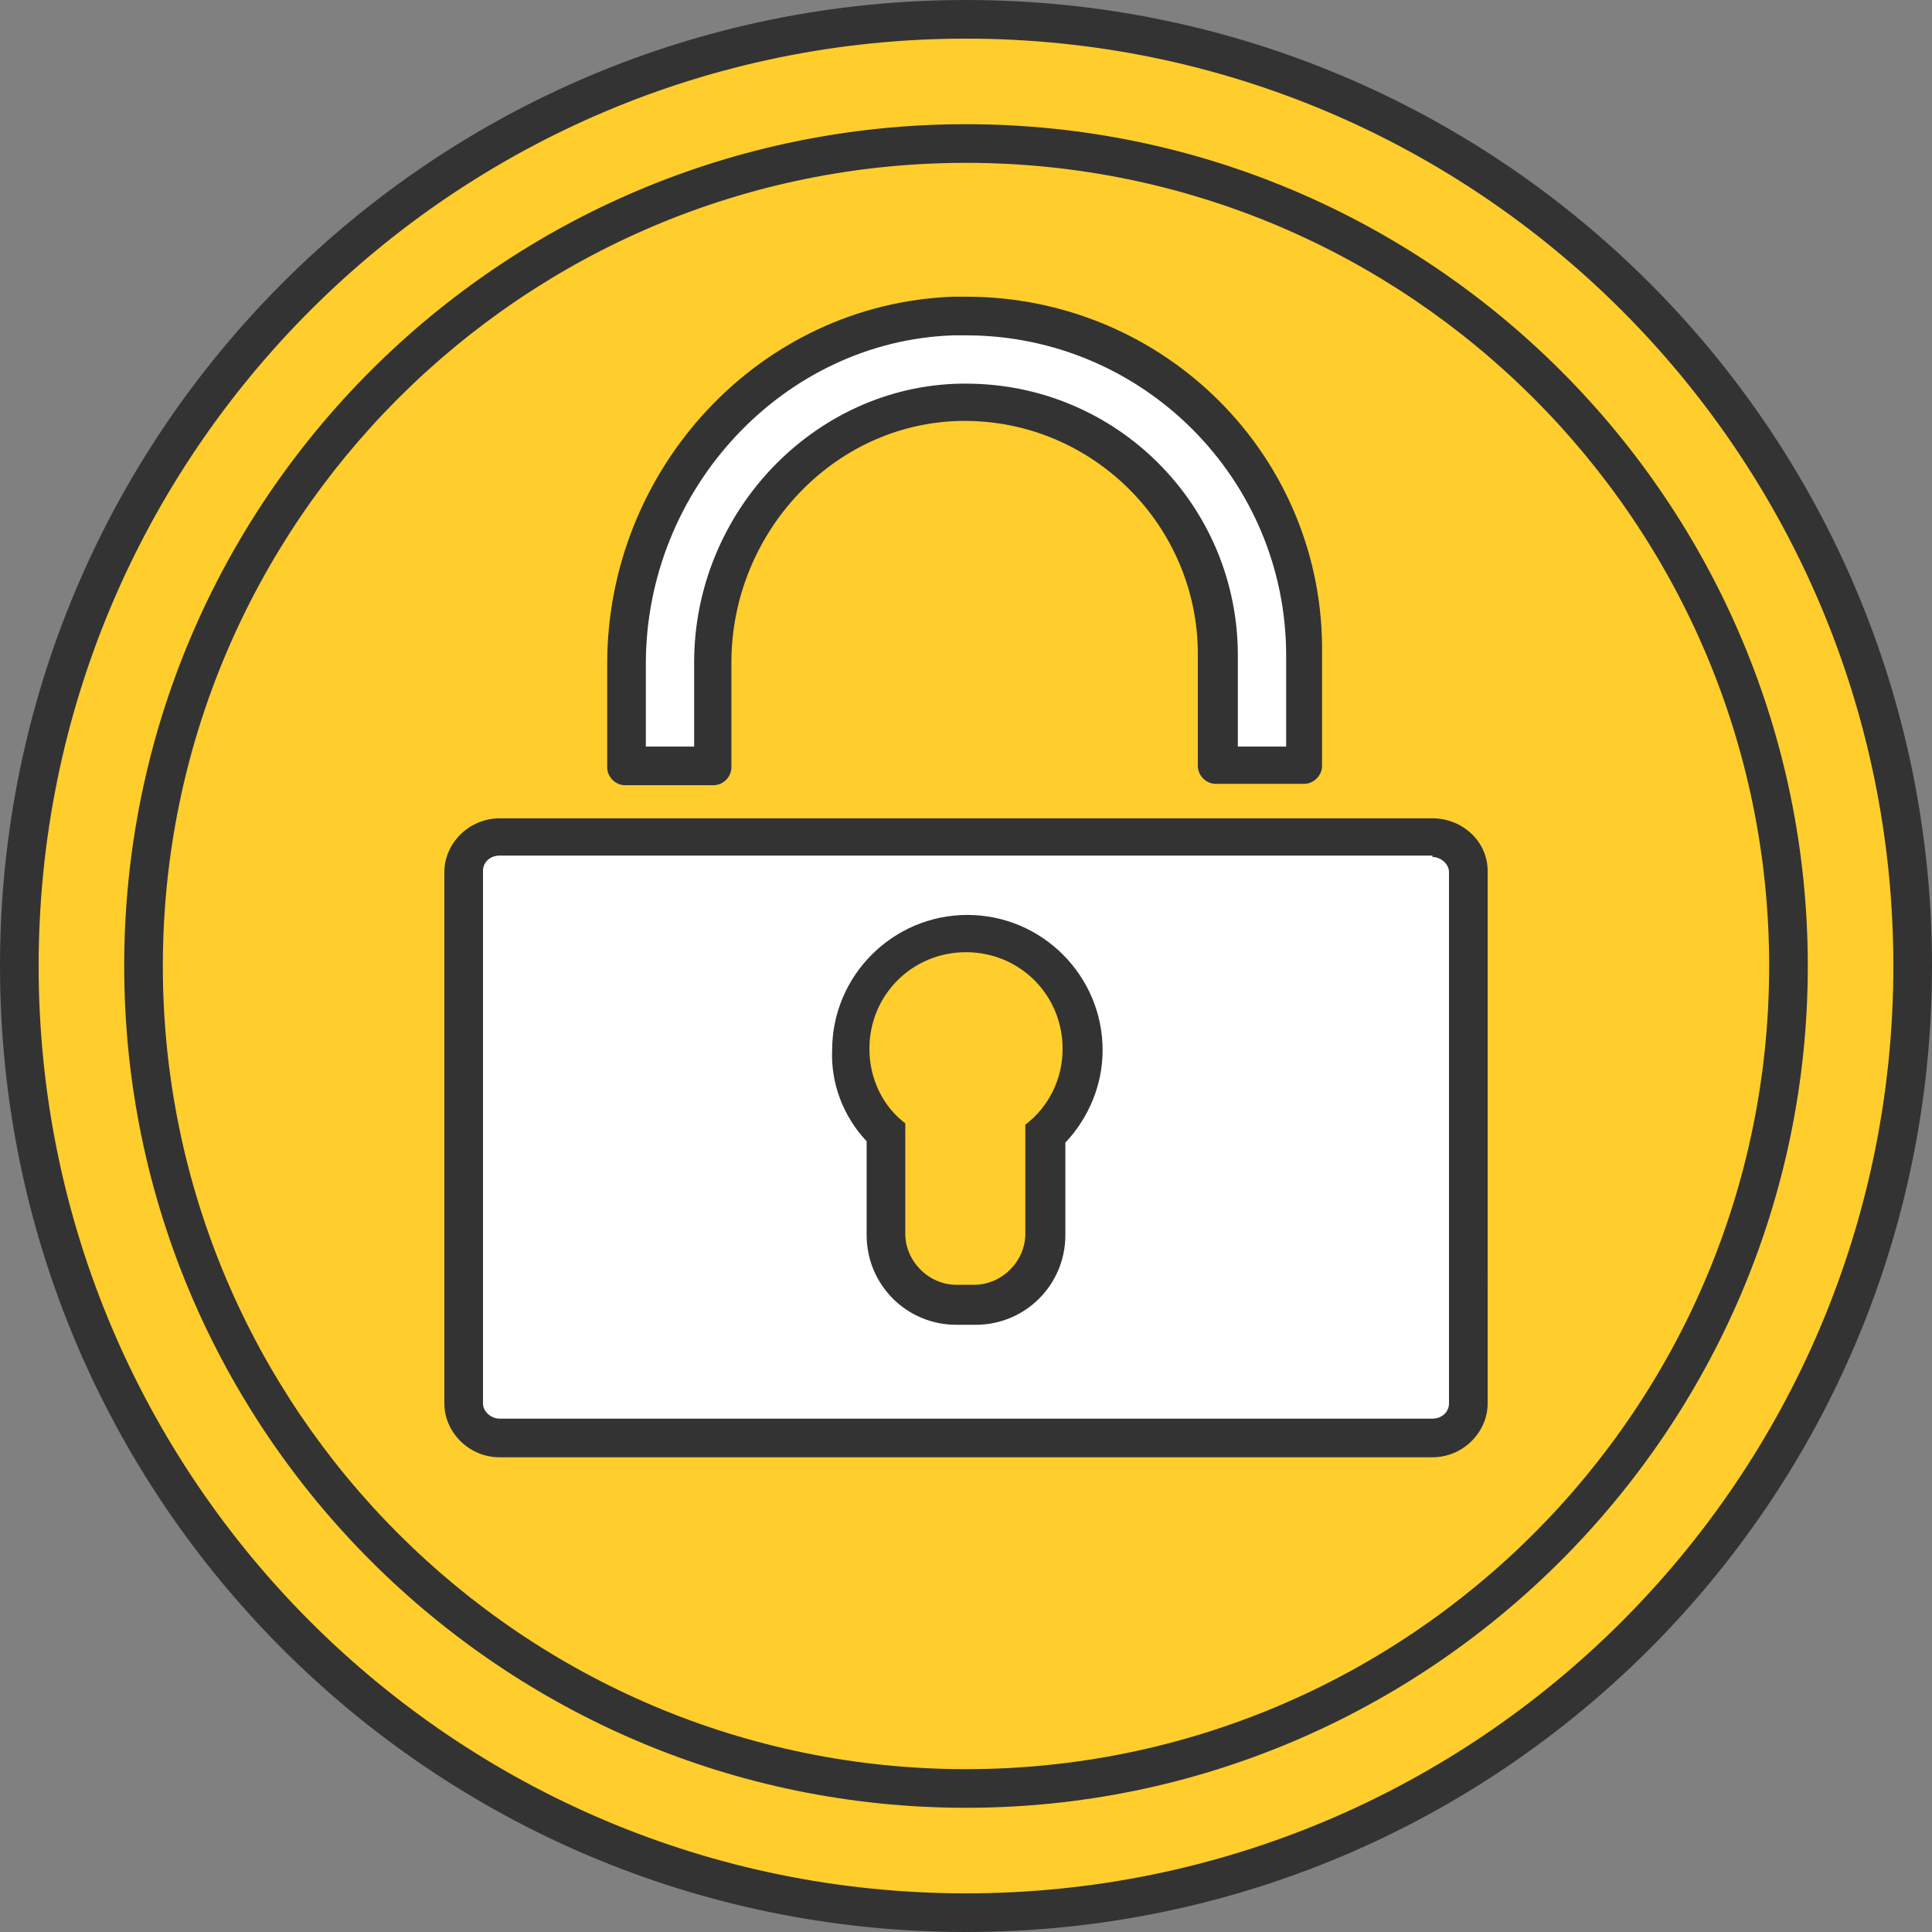
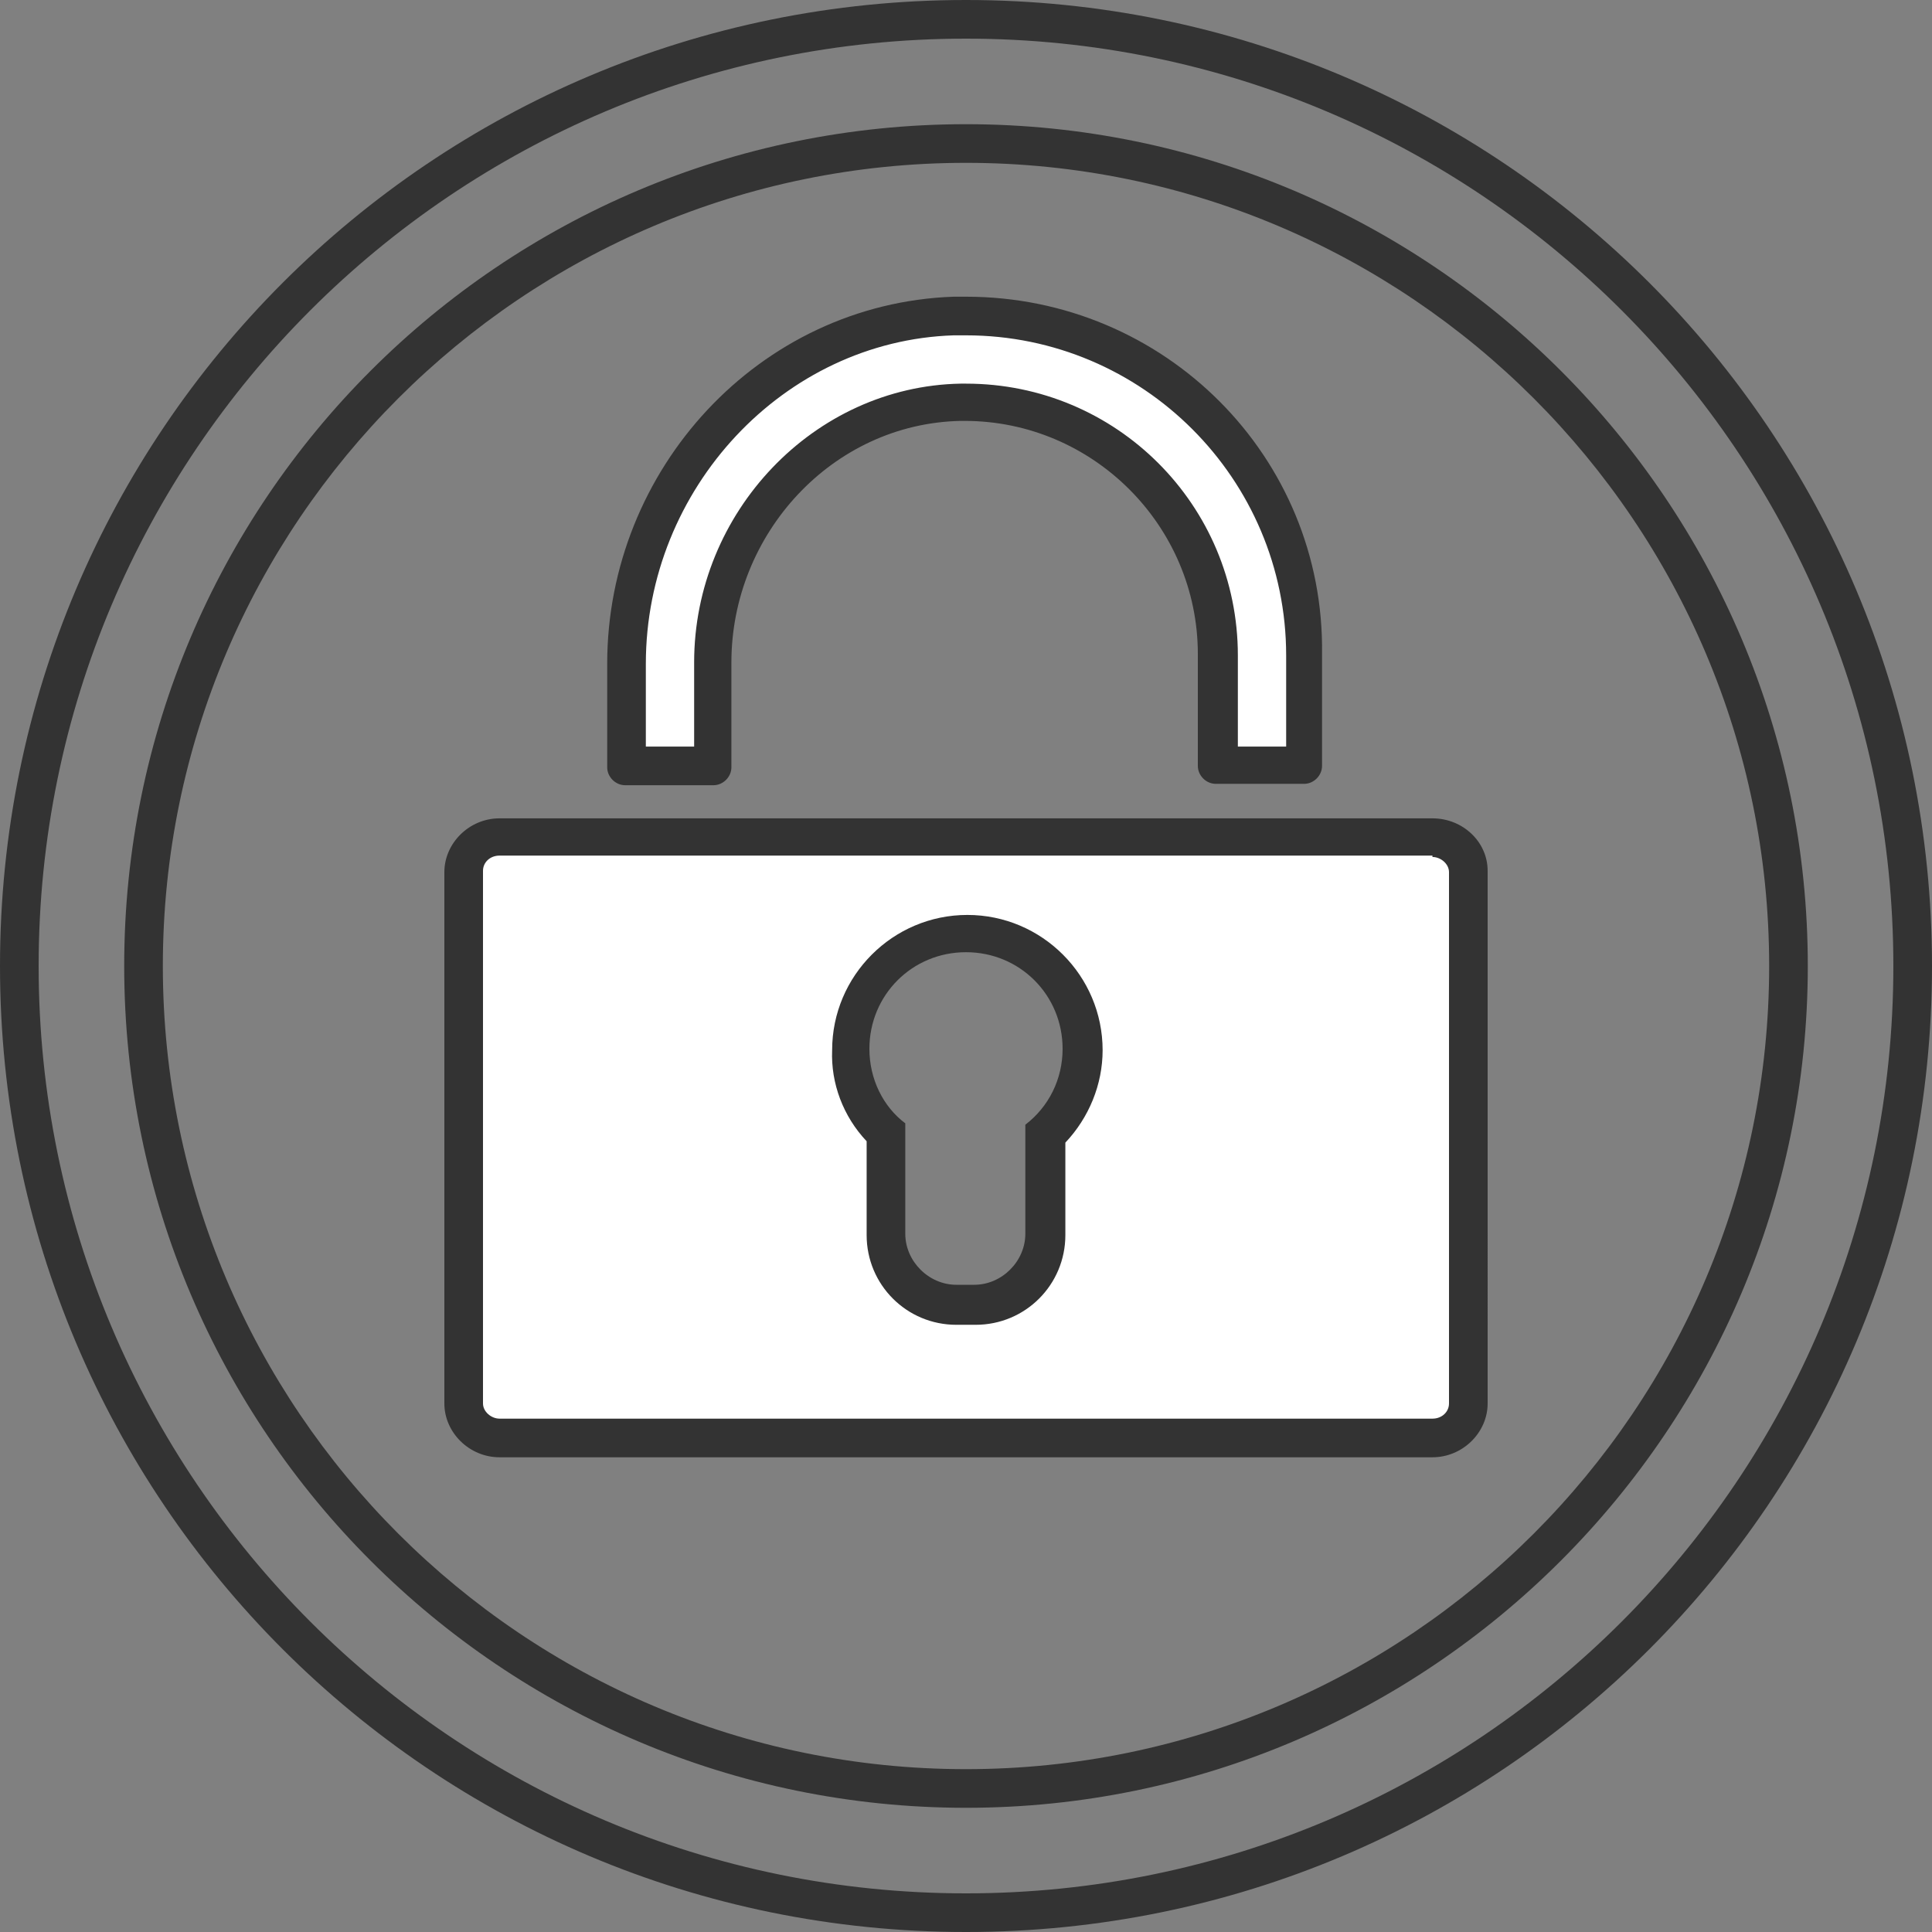
<svg xmlns="http://www.w3.org/2000/svg" version="1.1" id="レイヤー_1" x="0px" y="0px" width="140px" height="140px" viewBox="0 0 140 140" style="enable-background:new 0 0 140 140;" xml:space="preserve">
  <rect x="0" y="0" width="140" height="140" fill="#808080" stroke="none" />
  <style type="text/css">
	.st0{display:none;}
	.st1{fill:#FFCD2C;}
	.st2{fill:#333333;}
	.st3{fill:#FFFFFF;}
</style>
  <g id="レイヤー_5" class="st0">
</g>
  <g id="レイヤー_4">
</g>
  <g id="レイヤー_2_1_">
    <g>
      <g>
        <g>
-           <circle class="st1" cx="70" cy="70" r="68.6" />
          <path class="st2" d="M70,2.8c37.1,0,67.2,30.1,67.2,67.2s-30.1,67.2-67.2,67.2S2.8,107.1,2.8,70S32.9,2.8,70,2.8 M70,0      C31.3,0,0,31.3,0,70s31.3,70,70,70s70-31.3,70-70S108.7,0,70,0L70,0z" />
        </g>
        <g>
          <path class="st2" d="M70,11.8c32.1,0,58.2,26.1,58.2,58.2s-26.1,58.2-58.2,58.2S11.8,102.1,11.8,70S37.9,11.8,70,11.8 M70,9      C36.3,9,9,36.3,9,70s27.4,61,61,61s61-27.4,61-61S103.7,9,70,9L70,9z" />
        </g>
      </g>
      <g>
        <g>
          <path class="st3" d="M45.3,55.5l0.1-7.4c0-13.4,10.6-24.7,23.7-25.2c0.3,0,0.6,0,0.9,0c13.6,0,24.6,11,24.6,24.6v8h-6.4l0.1-8      c0-10.1-8.2-18.3-18.3-18.3l-0.3,0c-9.9,0.2-18,8.6-18,18.9v7.6L45.3,55.5z" />
          <path class="st2" d="M70,24.3c12.8,0,23.2,10.4,23.2,23.2v6.6h-3.5v-6.6c0-10.9-8.8-19.7-19.7-19.7l-0.4,0      C59,28,50.3,37.1,50.3,48v6.1h-3.5v-6c0-12.7,10-23.4,22.3-23.8C69.4,24.3,69.7,24.3,70,24.3 M70,21.5c-0.3,0-0.6,0-0.9,0      C55,22,44,34,44,48.1v7.5c0,0.7,0.6,1.3,1.3,1.3h6.4c0.7,0,1.3-0.6,1.3-1.3V48c0-9.3,7.3-17.3,16.6-17.5c0.1,0,0.2,0,0.3,0      c9.3,0,16.9,7.6,16.9,16.9v8.1c0,0.7,0.6,1.3,1.3,1.3h6.4c0.7,0,1.3-0.6,1.3-1.3v-8.1C96,33.1,84.4,21.5,70,21.5L70,21.5z" />
        </g>
        <g>
          <path class="st3" d="M36.2,104.1c-1.4,0-2.6-1.1-2.6-2.5V63.1c0-1.4,1.2-2.5,2.6-2.5h67.6c1.4,0,2.6,1.1,2.6,2.5v38.5      c0,1.4-1.2,2.5-2.6,2.5H36.2z M64.2,89.4c0,2.8,2.3,5.1,5.1,5.1h1.4c2.8,0,5.1-2.3,5.1-5.1v-7.3c1.7-1.6,2.7-3.8,2.7-6.1      c0-4.6-3.8-8.4-8.4-8.4s-8.4,3.8-8.4,8.4c0,2.3,0.9,4.5,2.6,6.1V89.4z" />
          <path class="st2" d="M103.8,62.1c0.6,0,1.2,0.5,1.2,1.1v38.5c0,0.6-0.5,1.1-1.2,1.1H36.2c-0.6,0-1.2-0.5-1.2-1.1V63.1      c0-0.6,0.5-1.1,1.2-1.1H103.8 M62.8,82.7v6.8c0,3.6,2.9,6.5,6.5,6.5h1.4c3.6,0,6.5-2.9,6.5-6.5v-6.7c1.7-1.8,2.7-4.2,2.7-6.7      c0-5.4-4.4-9.8-9.8-9.8c-5.4,0-9.8,4.4-9.8,9.8C60.2,78.5,61.1,80.9,62.8,82.7 M103.8,59.3H36.2c-2.2,0-4,1.8-4,3.9v38.5      c0,2.1,1.8,3.9,4,3.9h67.6c2.2,0,4-1.8,4-3.9V63.1C107.8,61,106,59.3,103.8,59.3L103.8,59.3z M69.3,93.1c-2,0-3.7-1.7-3.7-3.7      v-8C64,80.2,63,78.2,63,76c0-3.9,3.1-7,7-7s7,3.1,7,7c0,2.2-1,4.2-2.7,5.5v7.9c0,2-1.7,3.7-3.7,3.7L69.3,93.1L69.3,93.1z" />
        </g>
      </g>
    </g>
  </g>
  <g id="ガイド">
</g>
</svg>